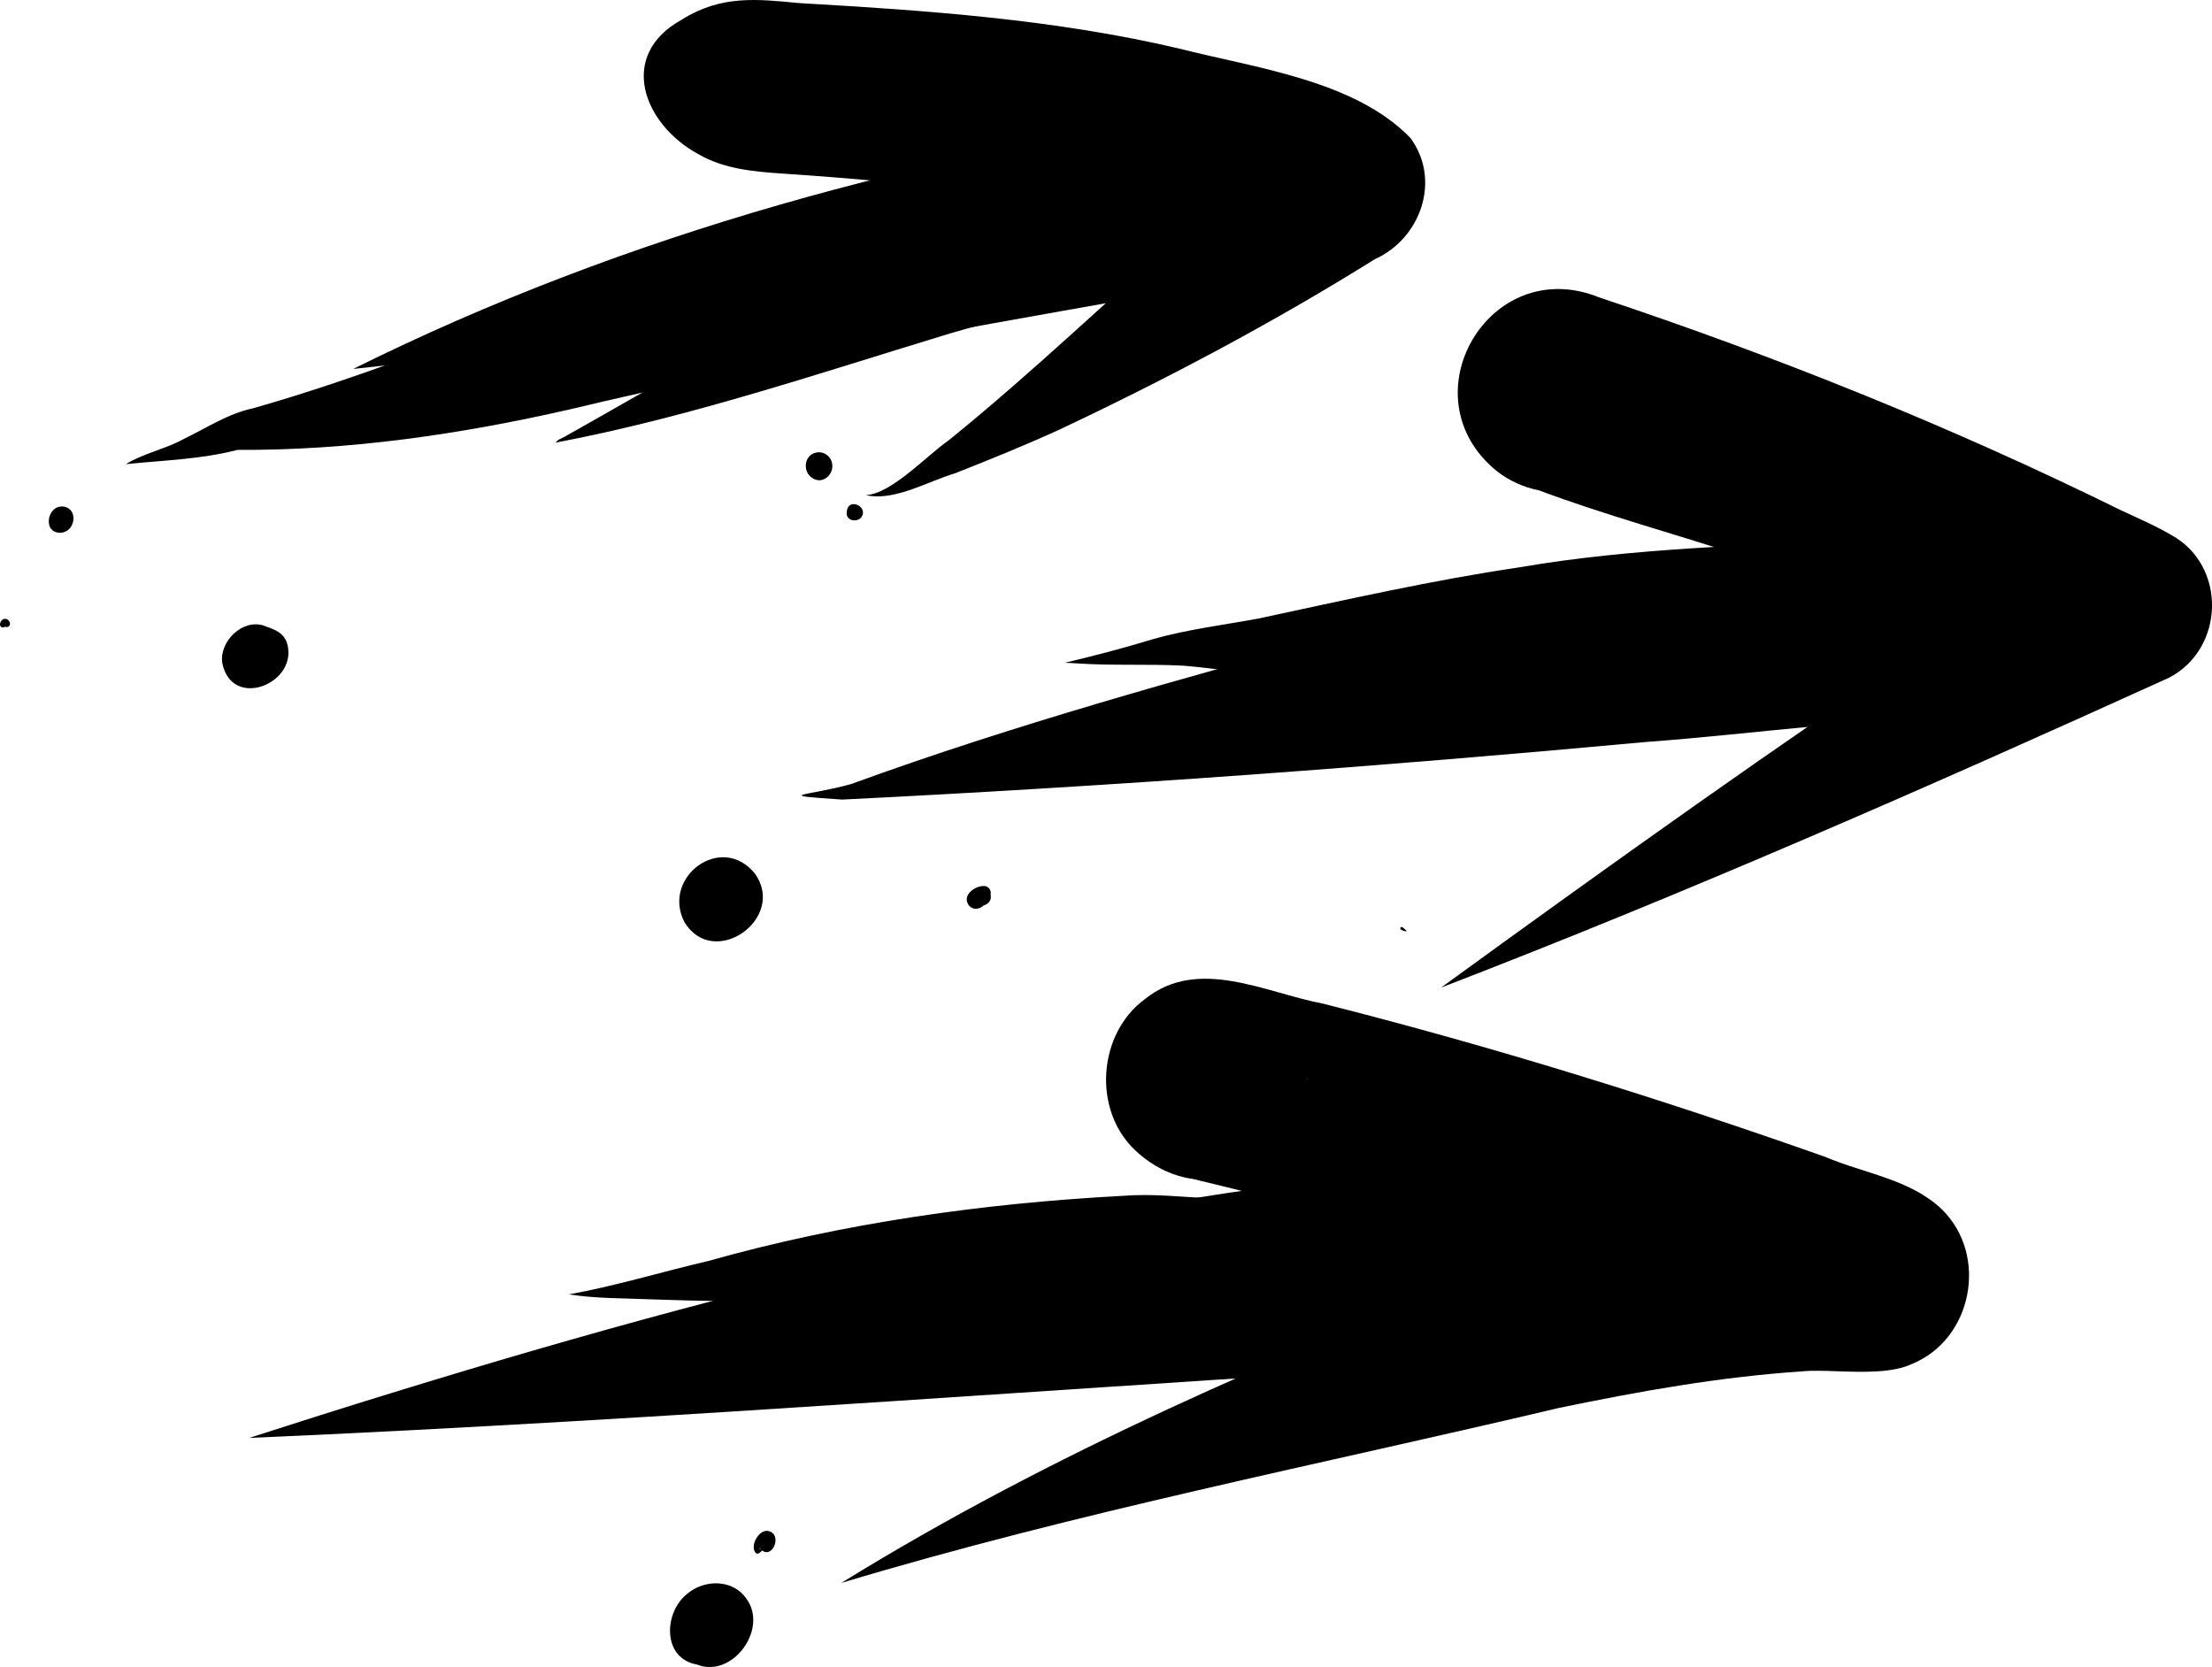
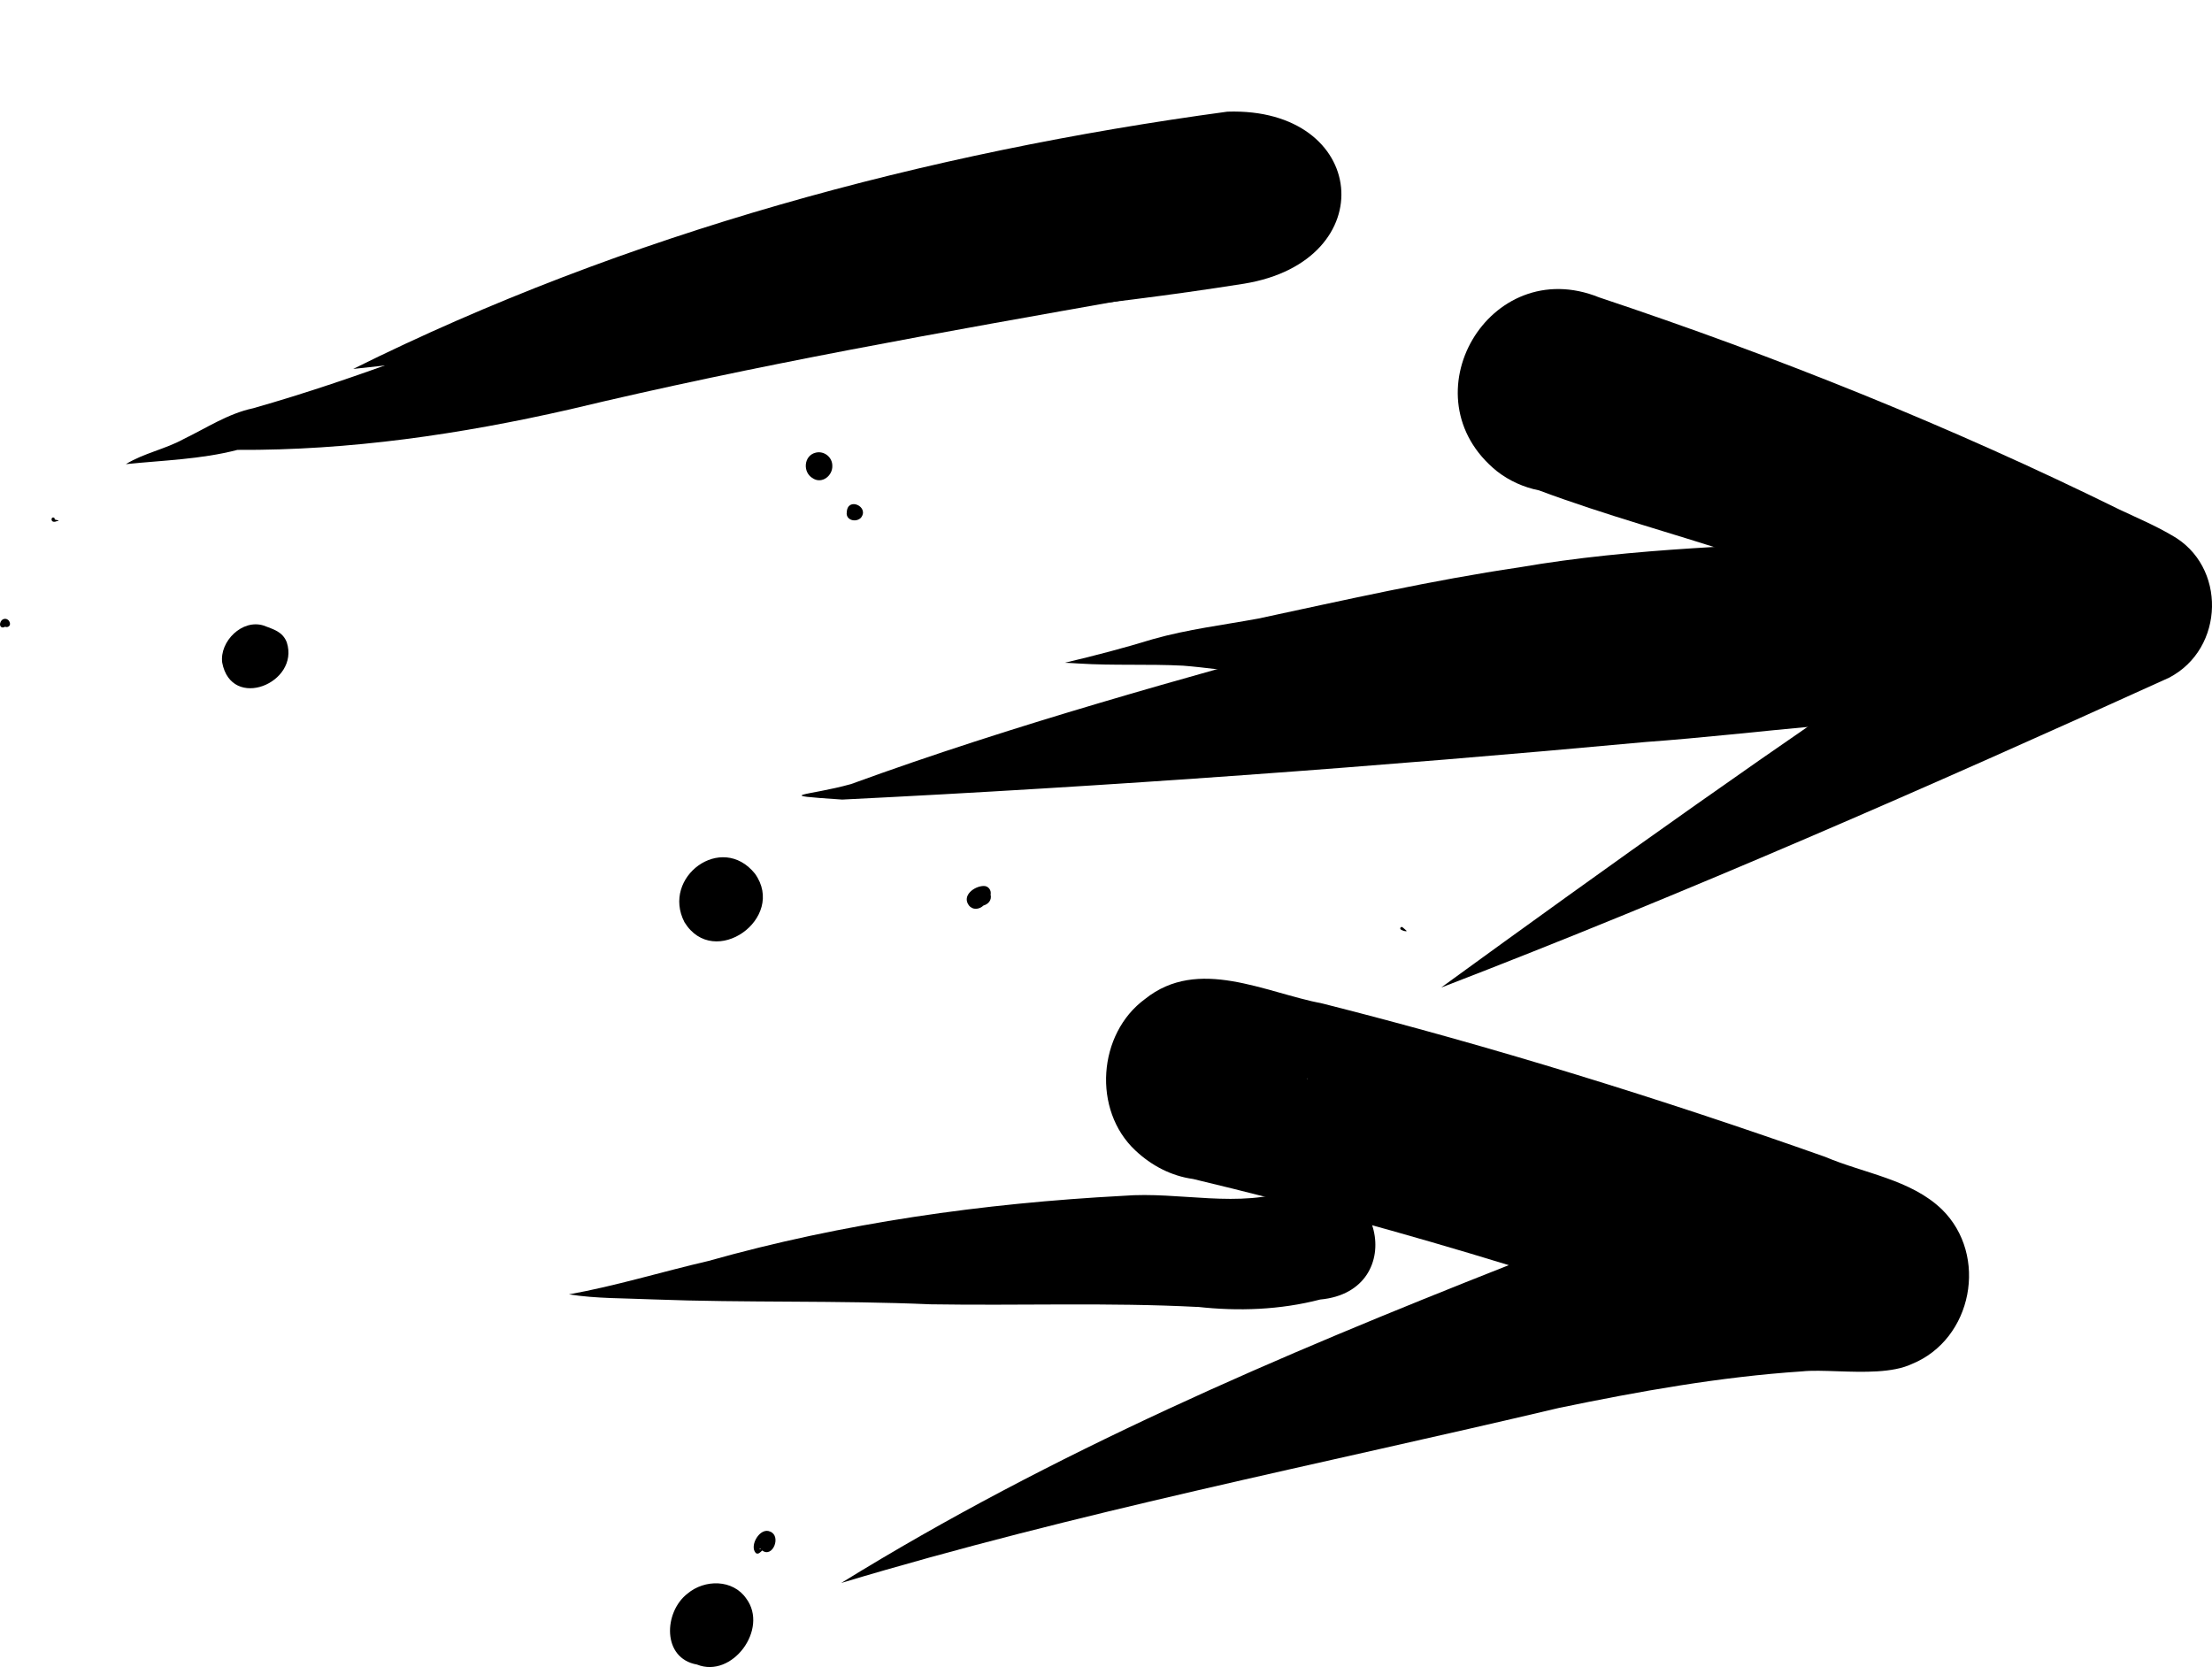
<svg xmlns="http://www.w3.org/2000/svg" width="69" height="52" viewBox="0 0 69 52" fill="none">
  <g clip-path="url(#clip0_576_5986)">
    <path d="M26.545 24.458C31.645 22.598 36.893 21.159 42.126 19.723C48.277 18.178 54.511 16.667 60.852 16.23C65.04 15.857 66.133 21.534 61.956 22.401C58.411 22.332 54.873 22.888 51.333 23.145C42.993 23.916 34.63 24.528 26.271 24.941C24.03 24.791 25.176 24.839 26.545 24.458Z" fill="black" />
    <path d="M60.931 19.587C58.727 18.84 56.533 18.059 54.32 17.338C52.22 16.645 50.078 16.071 48.007 15.296C47.535 15.202 47.084 15.001 46.7 14.703C43.828 12.388 46.453 7.889 49.882 9.276C55.435 11.127 60.859 13.305 66.115 15.895C66.656 16.149 67.217 16.388 67.733 16.69C69.466 17.64 69.404 20.239 67.655 21.142C60.173 24.54 52.617 27.854 44.952 30.806C50.217 26.98 55.513 23.193 60.932 19.589L60.931 19.587Z" fill="black" />
    <path d="M38.286 3.483C42.685 3.336 43.17 8.138 38.806 8.849C29.603 10.306 20.252 10.479 11.018 11.508C19.522 7.28 28.896 4.755 38.286 3.483Z" fill="black" />
-     <path d="M27.008 15.446C27.82 15.397 28.899 14.215 29.598 13.731C32.279 11.561 34.758 9.16 37.359 6.898C33.078 6.243 28.78 5.702 24.458 5.418C23.536 5.355 22.595 5.28 21.78 4.806C20.08 3.884 19.239 1.733 21.267 0.613C22.498 -0.164 23.627 -0.028 24.939 0.097C28.922 0.326 32.917 0.604 36.812 1.522C39.155 2.12 42.243 2.504 43.987 4.293C44.966 5.599 44.327 7.437 42.888 8.084C39.726 10.057 36.427 11.806 33.057 13.396C31.984 13.887 30.89 14.329 29.794 14.762C28.974 15.006 27.998 15.586 27.135 15.468C27.091 15.463 27.049 15.455 27.008 15.446Z" fill="black" />
    <path d="M5.724 13.697C6.439 13.352 7.108 12.903 7.895 12.735C11.174 11.804 14.335 10.533 17.511 9.308C22.701 7.271 28.147 5.927 33.673 5.218C34.671 5.037 35.732 4.89 36.649 5.438C37.866 6.066 37.883 7.488 36.954 8.397C36.531 8.874 35.938 9.175 35.324 9.311C29.451 10.354 23.576 11.379 17.774 12.77C14.373 13.546 10.9 14.054 7.408 14.033C6.267 14.33 5.082 14.358 3.926 14.478C4.484 14.136 5.148 14.013 5.723 13.698L5.724 13.697Z" fill="black" />
-     <path d="M43.963 36.502C46.87 36.258 50.397 35.191 50.848 39.299C50.877 40.995 49.402 42.443 47.721 42.432C34.392 43.197 21.091 44.276 7.773 44.853C19.564 41.051 31.637 37.732 43.963 36.502Z" fill="black" />
    <path d="M47.062 39.463C43.81 38.465 40.525 37.568 37.217 36.776C36.538 36.682 35.923 36.363 35.414 35.884C34.073 34.627 34.242 32.243 35.716 31.163C37.375 29.83 39.453 30.962 41.264 31.305C46.559 32.644 51.782 34.265 56.931 36.085C58.139 36.6 59.604 36.788 60.574 37.724C62.034 39.155 61.535 41.777 59.635 42.548C59.039 42.828 58.131 42.801 57.33 42.774C56.907 42.76 56.514 42.745 56.214 42.777C53.644 42.948 51.112 43.403 48.63 43.917C41.16 45.685 33.587 47.167 26.241 49.377C32.838 45.301 39.886 42.295 47.059 39.466L47.062 39.463ZM40.763 33.683C40.766 33.673 40.769 33.664 40.771 33.655C40.769 33.643 40.766 33.631 40.765 33.62C40.765 33.642 40.765 33.663 40.765 33.684L40.763 33.683Z" fill="black" />
    <path d="M26.414 15.976C26.435 15.487 27.131 15.805 26.855 16.151C26.694 16.312 26.374 16.222 26.414 15.976Z" fill="black" />
    <path d="M25.364 14.924C25.032 14.748 25.064 14.212 25.443 14.12C25.704 14.054 25.965 14.259 25.963 14.529C25.975 14.837 25.644 15.1 25.364 14.925V14.924Z" fill="black" />
    <path d="M21.351 28.766C20.624 27.359 22.508 25.959 23.549 27.251C24.547 28.64 22.273 30.266 21.351 28.766Z" fill="black" />
    <path d="M30.682 27.936C30.645 27.912 30.61 27.883 30.58 27.855C30.518 27.829 30.539 27.74 30.602 27.78C30.643 27.821 30.675 27.883 30.682 27.936Z" fill="black" />
    <path d="M30.222 28.24C29.997 27.933 30.395 27.639 30.686 27.636C30.828 27.632 30.93 27.768 30.901 27.905C30.943 28.082 30.823 28.205 30.679 28.245C30.544 28.373 30.34 28.393 30.222 28.241V28.24Z" fill="black" />
    <path d="M23.579 48.447C23.359 48.223 23.709 47.622 24.027 47.776C24.38 47.917 24.101 48.61 23.775 48.364C23.721 48.416 23.656 48.496 23.579 48.446V48.447ZM23.693 48.329C23.705 48.327 23.717 48.324 23.729 48.321C23.722 48.313 23.717 48.305 23.71 48.297C23.705 48.305 23.701 48.313 23.696 48.321C23.698 48.317 23.7 48.313 23.701 48.309C23.698 48.316 23.694 48.321 23.692 48.328L23.693 48.329Z" fill="black" />
    <path d="M21.742 51.922C20.646 51.732 20.699 50.283 21.448 49.707C21.981 49.26 22.86 49.256 23.28 49.865C23.985 50.817 22.838 52.364 21.742 51.922Z" fill="black" />
    <path d="M43.7 28.997C43.648 28.965 43.7 28.888 43.749 28.924C43.798 28.959 43.837 29.002 43.883 29.041C43.832 29.064 43.746 29.023 43.701 28.998L43.7 28.997Z" fill="black" />
    <path d="M1.61 16.182C1.622 16.116 1.724 16.138 1.705 16.201C1.741 16.224 1.79 16.21 1.828 16.252C1.816 16.261 1.786 16.252 1.768 16.257C1.704 16.291 1.593 16.288 1.61 16.181V16.182Z" fill="black" />
-     <path d="M1.547 16.416C1.447 16.122 1.658 15.74 2.009 15.805C2.387 15.887 2.364 16.404 2.069 16.568C1.89 16.669 1.633 16.624 1.547 16.416Z" fill="black" />
    <path d="M0.016 19.406C0.081 19.255 0.272 19.273 0.309 19.434C0.332 19.535 0.227 19.584 0.159 19.549C0.153 19.552 0.148 19.553 0.143 19.556C0.143 19.556 0.144 19.556 0.145 19.556C0.048 19.612 -0.036 19.523 0.016 19.408V19.406Z" fill="black" />
    <path d="M6.931 20.667C6.846 20.008 7.557 19.298 8.228 19.514C8.518 19.629 8.815 19.695 8.946 20.037C9.355 21.307 7.217 22.182 6.931 20.667Z" fill="black" />
    <path d="M53.739 21.332C48.84 21.284 43.932 21.246 39.04 20.991C38.326 20.934 37.618 20.82 36.904 20.764C35.821 20.708 34.733 20.766 33.651 20.697C33.508 20.685 33.35 20.681 33.214 20.673C34.14 20.456 35.062 20.213 35.974 19.934C37.05 19.63 38.153 19.497 39.25 19.295C41.957 18.716 44.661 18.099 47.401 17.696C50.982 17.078 54.611 17.024 58.228 16.814C59.876 16.767 61.005 18.72 60.158 20.136C59.663 21.011 58.607 21.448 57.64 21.182C56.341 21.268 55.042 21.333 53.739 21.332Z" fill="black" />
    <path d="M37.35 40.767C34.578 40.624 31.801 40.73 29.027 40.685C26.139 40.559 23.25 40.642 20.362 40.532C19.494 40.493 18.606 40.511 17.747 40.375C19.206 40.114 20.647 39.669 22.098 39.333C26.307 38.145 30.674 37.533 35.035 37.301C36.806 37.158 38.64 37.714 40.351 37.101C43.057 36.2 44.03 40.273 41.18 40.536C39.934 40.859 38.632 40.907 37.35 40.764V40.767Z" fill="black" />
-     <path d="M17.358 13.833C17.289 13.733 17.607 13.647 17.665 13.592C18.453 13.153 19.231 12.7 20.016 12.258C24.491 9.633 28.996 6.979 34 5.489C34.659 5.279 35.275 4.976 35.9 4.686C37.619 3.94 39.932 5.384 39.148 7.361C38.79 8.283 37.682 8.815 36.753 8.505C35.647 8.967 34.456 9.137 33.301 9.429C32.085 9.722 30.877 10.037 29.678 10.388C25.6 11.625 21.546 13.004 17.358 13.802C17.358 13.813 17.364 13.83 17.358 13.834V13.833Z" fill="black" />
  </g>
  <defs>
    <clipPath id="clip0_576_5986">
      <rect width="69" height="52" fill="white" />
    </clipPath>
  </defs>
</svg>